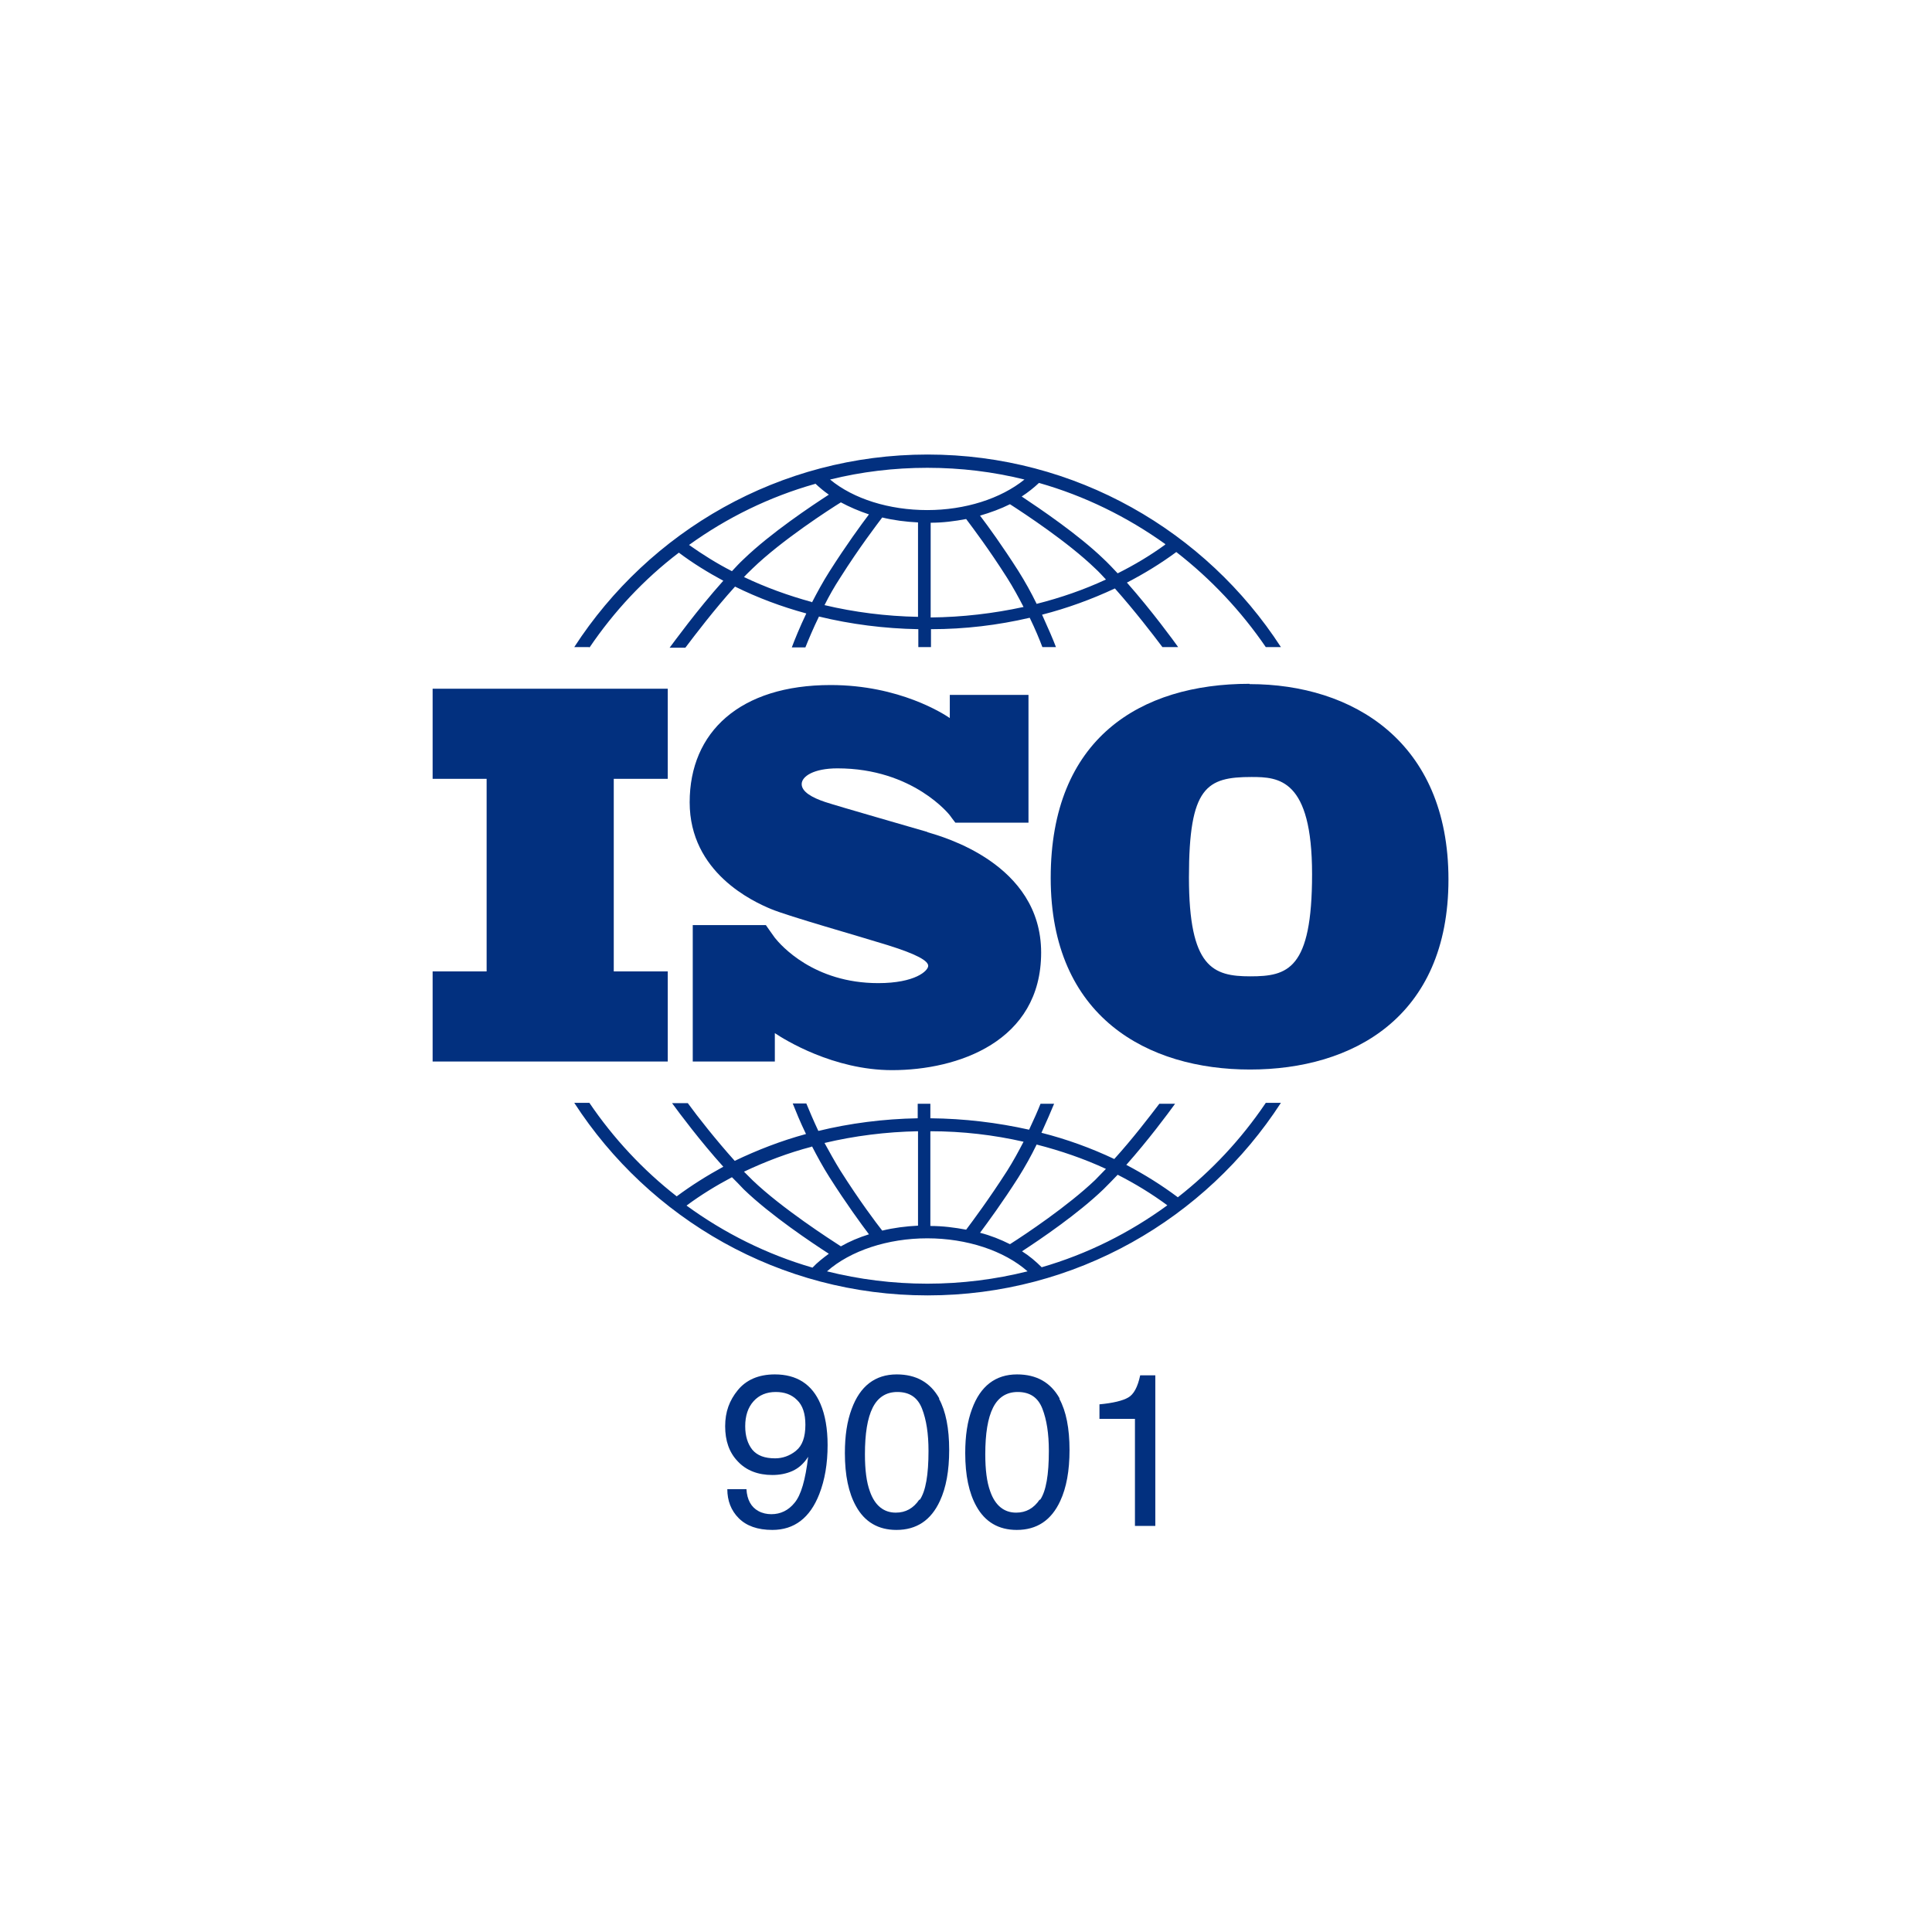
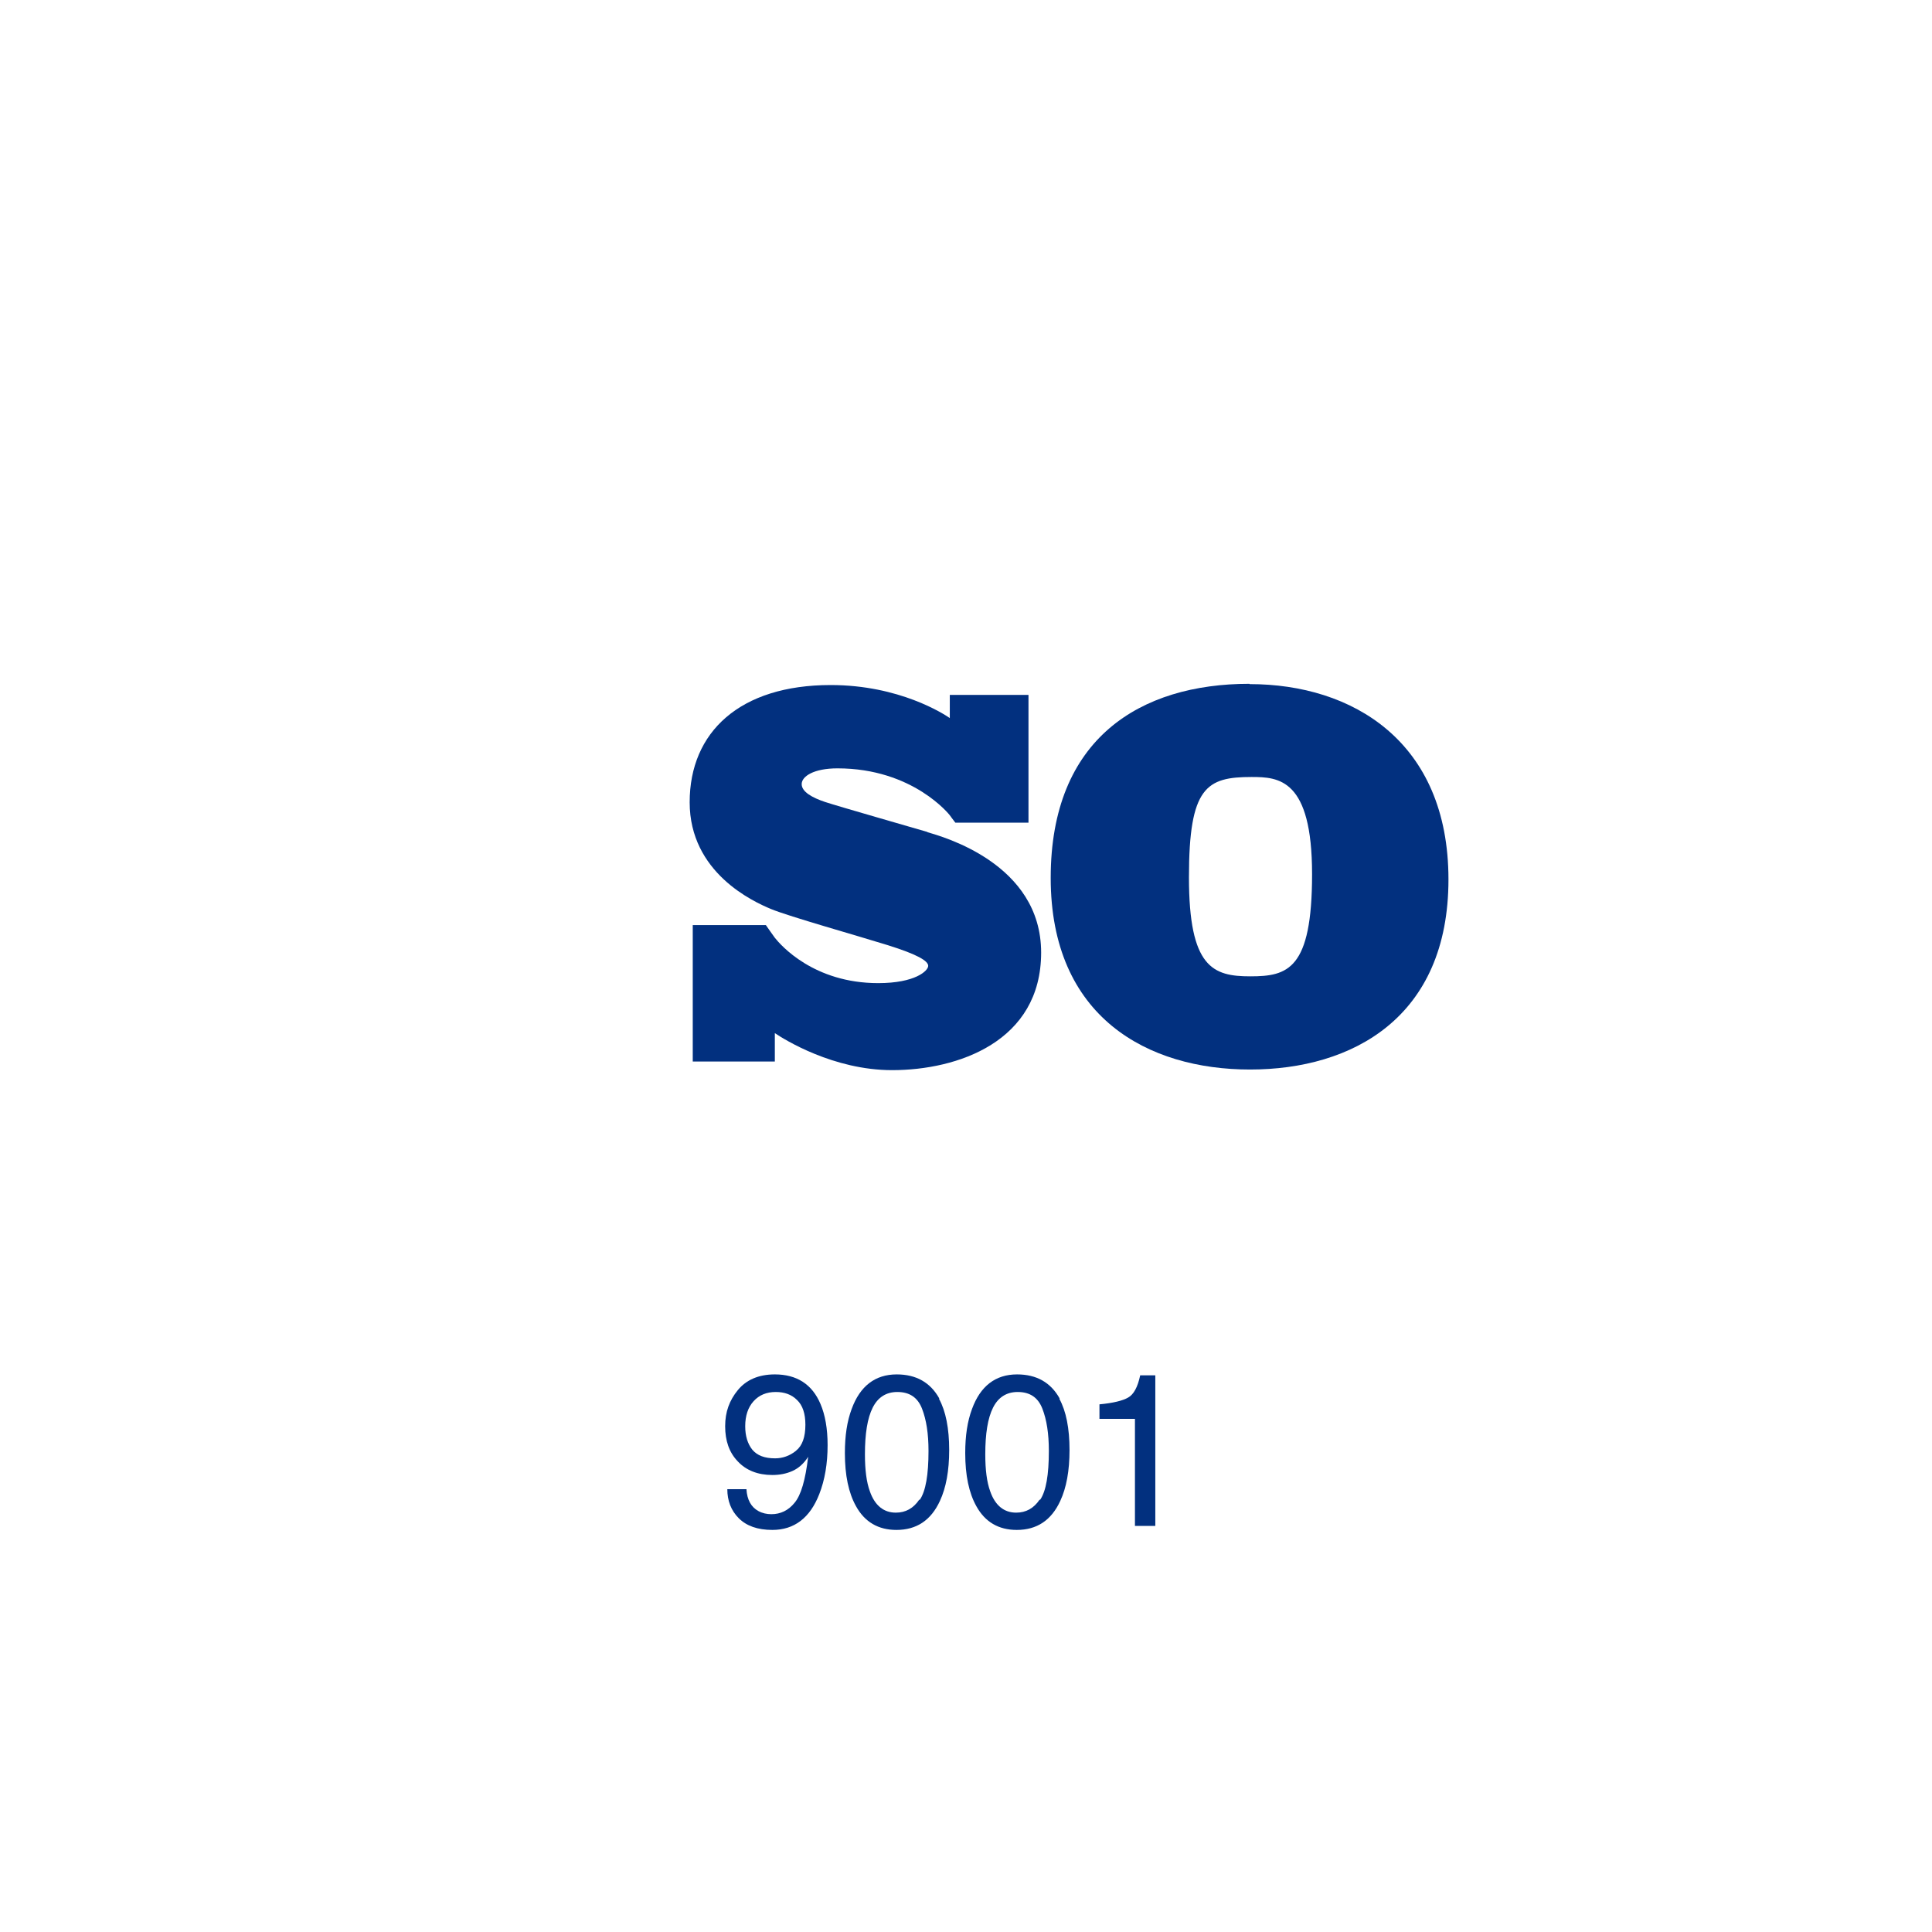
<svg xmlns="http://www.w3.org/2000/svg" id="_图层_2" data-name="图层 2" viewBox="0 0 62.61 62.61">
  <defs>
    <style>
      .cls-1 {
        fill: none;
      }

      .cls-2 {
        fill: #02307f;
      }

      .cls-3 {
        clip-path: url(#clippath);
      }
    </style>
    <clipPath id="clippath">
      <circle class="cls-1" cx="31.3" cy="31.3" r="31.3" />
    </clipPath>
  </defs>
  <g id="_图层_1-2" data-name="图层 1">
    <g class="cls-3">
      <g>
        <g>
-           <polygon class="cls-2" points="21.64 25.24 21.64 22.32 14.02 22.32 14.02 25.24 15.77 25.24 15.77 31.48 14.02 31.48 14.02 34.4 21.64 34.4 21.64 31.48 19.89 31.48 19.89 25.24 21.64 25.24" />
          <path class="cls-2" d="M30.05,26.96c-.47-.14-2.89-.83-3.31-.97s-.76-.33-.76-.58.39-.51,1.16-.51c2.46,0,3.64,1.52,3.64,1.52,0,0,.13.18.18.24h2.37v-4.14h-2.55v.75c-.19-.13-1.63-1.07-3.86-1.07-2.94,0-4.57,1.52-4.57,3.8s2.06,3.22,2.64,3.46,2.82.87,3.78,1.17c.96.3,1.31.51,1.31.67s-.42.56-1.62.56c-2.09,0-3.16-1.23-3.35-1.47h0c-.06-.08-.13-.18-.15-.21-.03-.04-.09-.13-.14-.2h-2.37v4.42h2.66v-.92c.31.21,1.9,1.2,3.8,1.2,2.12,0,4.83-.92,4.83-3.81s-3.21-3.76-3.68-3.9Z" />
          <path class="cls-2" d="M40.49,22.16c-3.54,0-6.44,1.77-6.44,6.29s3.15,6.21,6.46,6.21,6.43-1.68,6.43-6.16-3.12-6.33-6.44-6.33ZM40.52,31.64c-1.21,0-1.99-.28-1.99-3.21s.57-3.25,2.03-3.25c.88,0,1.96.06,1.96,3.15s-.79,3.31-2,3.31Z" />
          <g>
-             <path class="cls-2" d="M19.1,20.99c.8-1.18,1.77-2.22,2.9-3.08.45.34.94.64,1.44.91-.85.95-1.61,2-1.74,2.17h.51c.31-.41.94-1.24,1.61-1.98.73.36,1.5.65,2.31.87-.22.46-.38.86-.47,1.1h.44c.1-.25.25-.61.44-1,1.03.25,2.11.39,3.22.41v.58h.41v-.58c1.1,0,2.17-.13,3.2-.37.18.37.32.71.41.95h.44c-.09-.24-.25-.61-.45-1.05.82-.21,1.61-.5,2.36-.85.64.72,1.24,1.5,1.54,1.9h.51c-.12-.17-.84-1.16-1.66-2.09.56-.29,1.1-.62,1.6-.99,1.12.87,2.1,1.91,2.9,3.08h.49c-2.43-3.75-6.65-6.24-11.45-6.24s-9.02,2.49-11.45,6.24h.49ZM26.31,19.51c-.77-.21-1.51-.48-2.2-.81.09-.1.19-.19.28-.28.95-.92,2.52-1.93,2.86-2.14.28.15.58.28.91.39-.25.33-.74,1-1.28,1.85-.21.33-.4.68-.57,1.01ZM29.75,19.99c-1.04-.02-2.06-.15-3.03-.38.15-.3.32-.6.51-.89.62-.98,1.18-1.71,1.36-1.95.37.09.76.14,1.16.16v3.06h0ZM30.16,20v-3.06c.4,0,.78-.05,1.15-.12.21.28.74.98,1.33,1.91.19.3.37.63.53.94-.97.21-1.98.33-3.01.34ZM33.59,19.56c-.17-.35-.37-.71-.59-1.06-.51-.8-.98-1.45-1.24-1.79.34-.1.67-.22.97-.37.48.31,1.88,1.23,2.76,2.08.12.11.23.23.35.36-.71.33-1.46.59-2.25.79ZM37.76,17.65c-.48.35-1,.66-1.54.93-.15-.16-.3-.32-.46-.47-.82-.79-2.05-1.62-2.65-2.02.2-.13.39-.28.56-.44,1.48.42,2.86,1.1,4.09,1.98ZM30.05,15.16c1.09,0,2.14.13,3.15.38-.77.62-1.92.99-3.15.99s-2.39-.36-3.15-.99c1.01-.25,2.07-.38,3.15-.38ZM26.42,15.67c.14.13.28.25.44.36-.54.35-1.88,1.24-2.76,2.09-.13.12-.25.25-.38.39-.49-.25-.95-.54-1.39-.85,1.22-.88,2.6-1.56,4.09-1.98Z" />
-             <path class="cls-2" d="M41,35.77c-.78,1.15-1.73,2.17-2.83,3.03-.52-.39-1.08-.74-1.67-1.05.71-.8,1.35-1.66,1.58-1.98h-.51c-.32.42-.87,1.14-1.46,1.79-.74-.35-1.53-.64-2.36-.85.17-.37.31-.7.41-.94h-.44c-.09.23-.22.52-.37.84-1.03-.23-2.1-.36-3.2-.37v-.47h-.41v.47c-1.11.02-2.19.16-3.22.41-.16-.34-.29-.65-.39-.89h-.44c.1.25.24.6.43.99-.81.22-1.58.52-2.31.87-.61-.68-1.2-1.43-1.52-1.87h-.51c.24.33.92,1.24,1.66,2.06-.53.29-1.04.61-1.51.96-1.09-.85-2.05-1.88-2.83-3.03h-.49c2.43,3.75,6.65,6.24,11.45,6.24s9.02-2.49,11.45-6.24h-.49ZM33.59,37.09c.78.2,1.54.46,2.25.79-.12.12-.24.25-.35.36-.88.84-2.27,1.77-2.76,2.08-.3-.15-.62-.28-.97-.37.26-.35.73-.99,1.24-1.79.22-.35.42-.71.59-1.06ZM30.16,36.66c1.03,0,2.05.12,3.01.34-.16.31-.34.64-.53.94-.59.92-1.12,1.63-1.33,1.91-.37-.07-.76-.12-1.16-.12v-3.06h0ZM29.75,36.66v3.06c-.4.02-.79.07-1.16.16-.19-.24-.74-.97-1.36-1.95-.18-.29-.35-.6-.51-.89.97-.23,1.99-.36,3.03-.38ZM26.31,37.14c.17.33.36.68.57,1.01.54.85,1.03,1.52,1.28,1.85-.32.1-.63.23-.91.39-.34-.22-1.91-1.23-2.86-2.14-.09-.09-.19-.19-.28-.28.7-.33,1.43-.61,2.2-.81ZM22.26,39.06c.46-.34.95-.64,1.46-.91.13.13.26.26.38.39.88.85,2.22,1.74,2.76,2.09-.19.14-.37.28-.53.45-1.48-.43-2.86-1.12-4.08-2.01ZM30.05,41.6c-1.12,0-2.21-.14-3.25-.4.76-.67,1.97-1.07,3.25-1.07s2.49.4,3.25,1.07c-1.04.26-2.13.4-3.25.4ZM33.76,41.07c-.19-.19-.4-.37-.64-.52.6-.39,1.82-1.22,2.64-2.01.15-.15.3-.3.46-.47.57.29,1.11.62,1.61.99-1.22.89-2.59,1.58-4.08,2.01Z" />
-           </g>
+             </g>
        </g>
        <g>
          <path class="cls-2" d="M24.19,48.26c.02.34.15.58.39.71.13.07.27.1.42.1.29,0,.55-.12.75-.37.21-.25.35-.74.44-1.49-.14.22-.31.37-.51.46-.2.09-.42.13-.65.13-.47,0-.85-.15-1.12-.44-.28-.29-.41-.67-.41-1.14s.14-.84.41-1.17.67-.51,1.2-.51c.71,0,1.21.32,1.48.96.15.35.23.8.23,1.33,0,.6-.09,1.13-.27,1.59-.3.77-.81,1.16-1.52,1.16-.48,0-.84-.13-1.09-.38-.25-.25-.37-.57-.37-.94h.62ZM25.8,47.01c.2-.16.3-.44.3-.84,0-.36-.09-.63-.27-.8-.18-.18-.41-.26-.69-.26-.3,0-.54.1-.72.3-.18.2-.27.47-.27.81,0,.32.08.57.23.76.16.19.4.28.74.28.24,0,.47-.08.67-.24Z" />
          <path class="cls-2" d="M30.43,45.33c.22.4.33.96.33,1.66,0,.67-.1,1.22-.3,1.65-.29.63-.76.94-1.41.94-.59,0-1.03-.26-1.31-.77-.24-.43-.36-1-.36-1.72,0-.56.07-1.03.22-1.43.27-.74.76-1.12,1.46-1.12.63,0,1.09.26,1.38.78ZM29.81,48.6c.19-.28.28-.81.28-1.58,0-.56-.07-1.01-.21-1.37-.14-.36-.4-.54-.8-.54-.36,0-.63.17-.8.51-.17.34-.25.84-.25,1.51,0,.5.05.9.16,1.2.16.46.45.69.84.69.32,0,.57-.14.76-.42Z" />
-           <path class="cls-2" d="M34.33,45.33c.22.4.33.96.33,1.66,0,.67-.1,1.22-.3,1.65-.29.63-.76.94-1.41.94-.59,0-1.03-.26-1.31-.77-.24-.43-.36-1-.36-1.72,0-.56.07-1.03.22-1.43.27-.74.76-1.12,1.46-1.12.63,0,1.09.26,1.38.78ZM33.71,48.6c.19-.28.28-.81.28-1.58,0-.56-.07-1.01-.21-1.37-.14-.36-.4-.54-.8-.54-.36,0-.63.17-.8.51-.17.34-.25.84-.25,1.51,0,.5.05.9.16,1.2.16.46.45.69.84.69.32,0,.57-.14.76-.42Z" />
+           <path class="cls-2" d="M34.33,45.33c.22.4.33.96.33,1.66,0,.67-.1,1.22-.3,1.65-.29.63-.76.94-1.41.94-.59,0-1.03-.26-1.31-.77-.24-.43-.36-1-.36-1.72,0-.56.07-1.03.22-1.43.27-.74.76-1.12,1.46-1.12.63,0,1.09.26,1.38.78M33.71,48.6c.19-.28.28-.81.28-1.58,0-.56-.07-1.01-.21-1.37-.14-.36-.4-.54-.8-.54-.36,0-.63.17-.8.51-.17.34-.25.84-.25,1.51,0,.5.05.9.16,1.2.16.46.45.69.84.69.32,0,.57-.14.76-.42Z" />
          <path class="cls-2" d="M35.63,45.98v-.47c.44-.04.76-.12.93-.22.18-.1.31-.34.39-.72h.49v4.88h-.66v-3.47h-1.15Z" />
        </g>
      </g>
    </g>
  </g>
</svg>